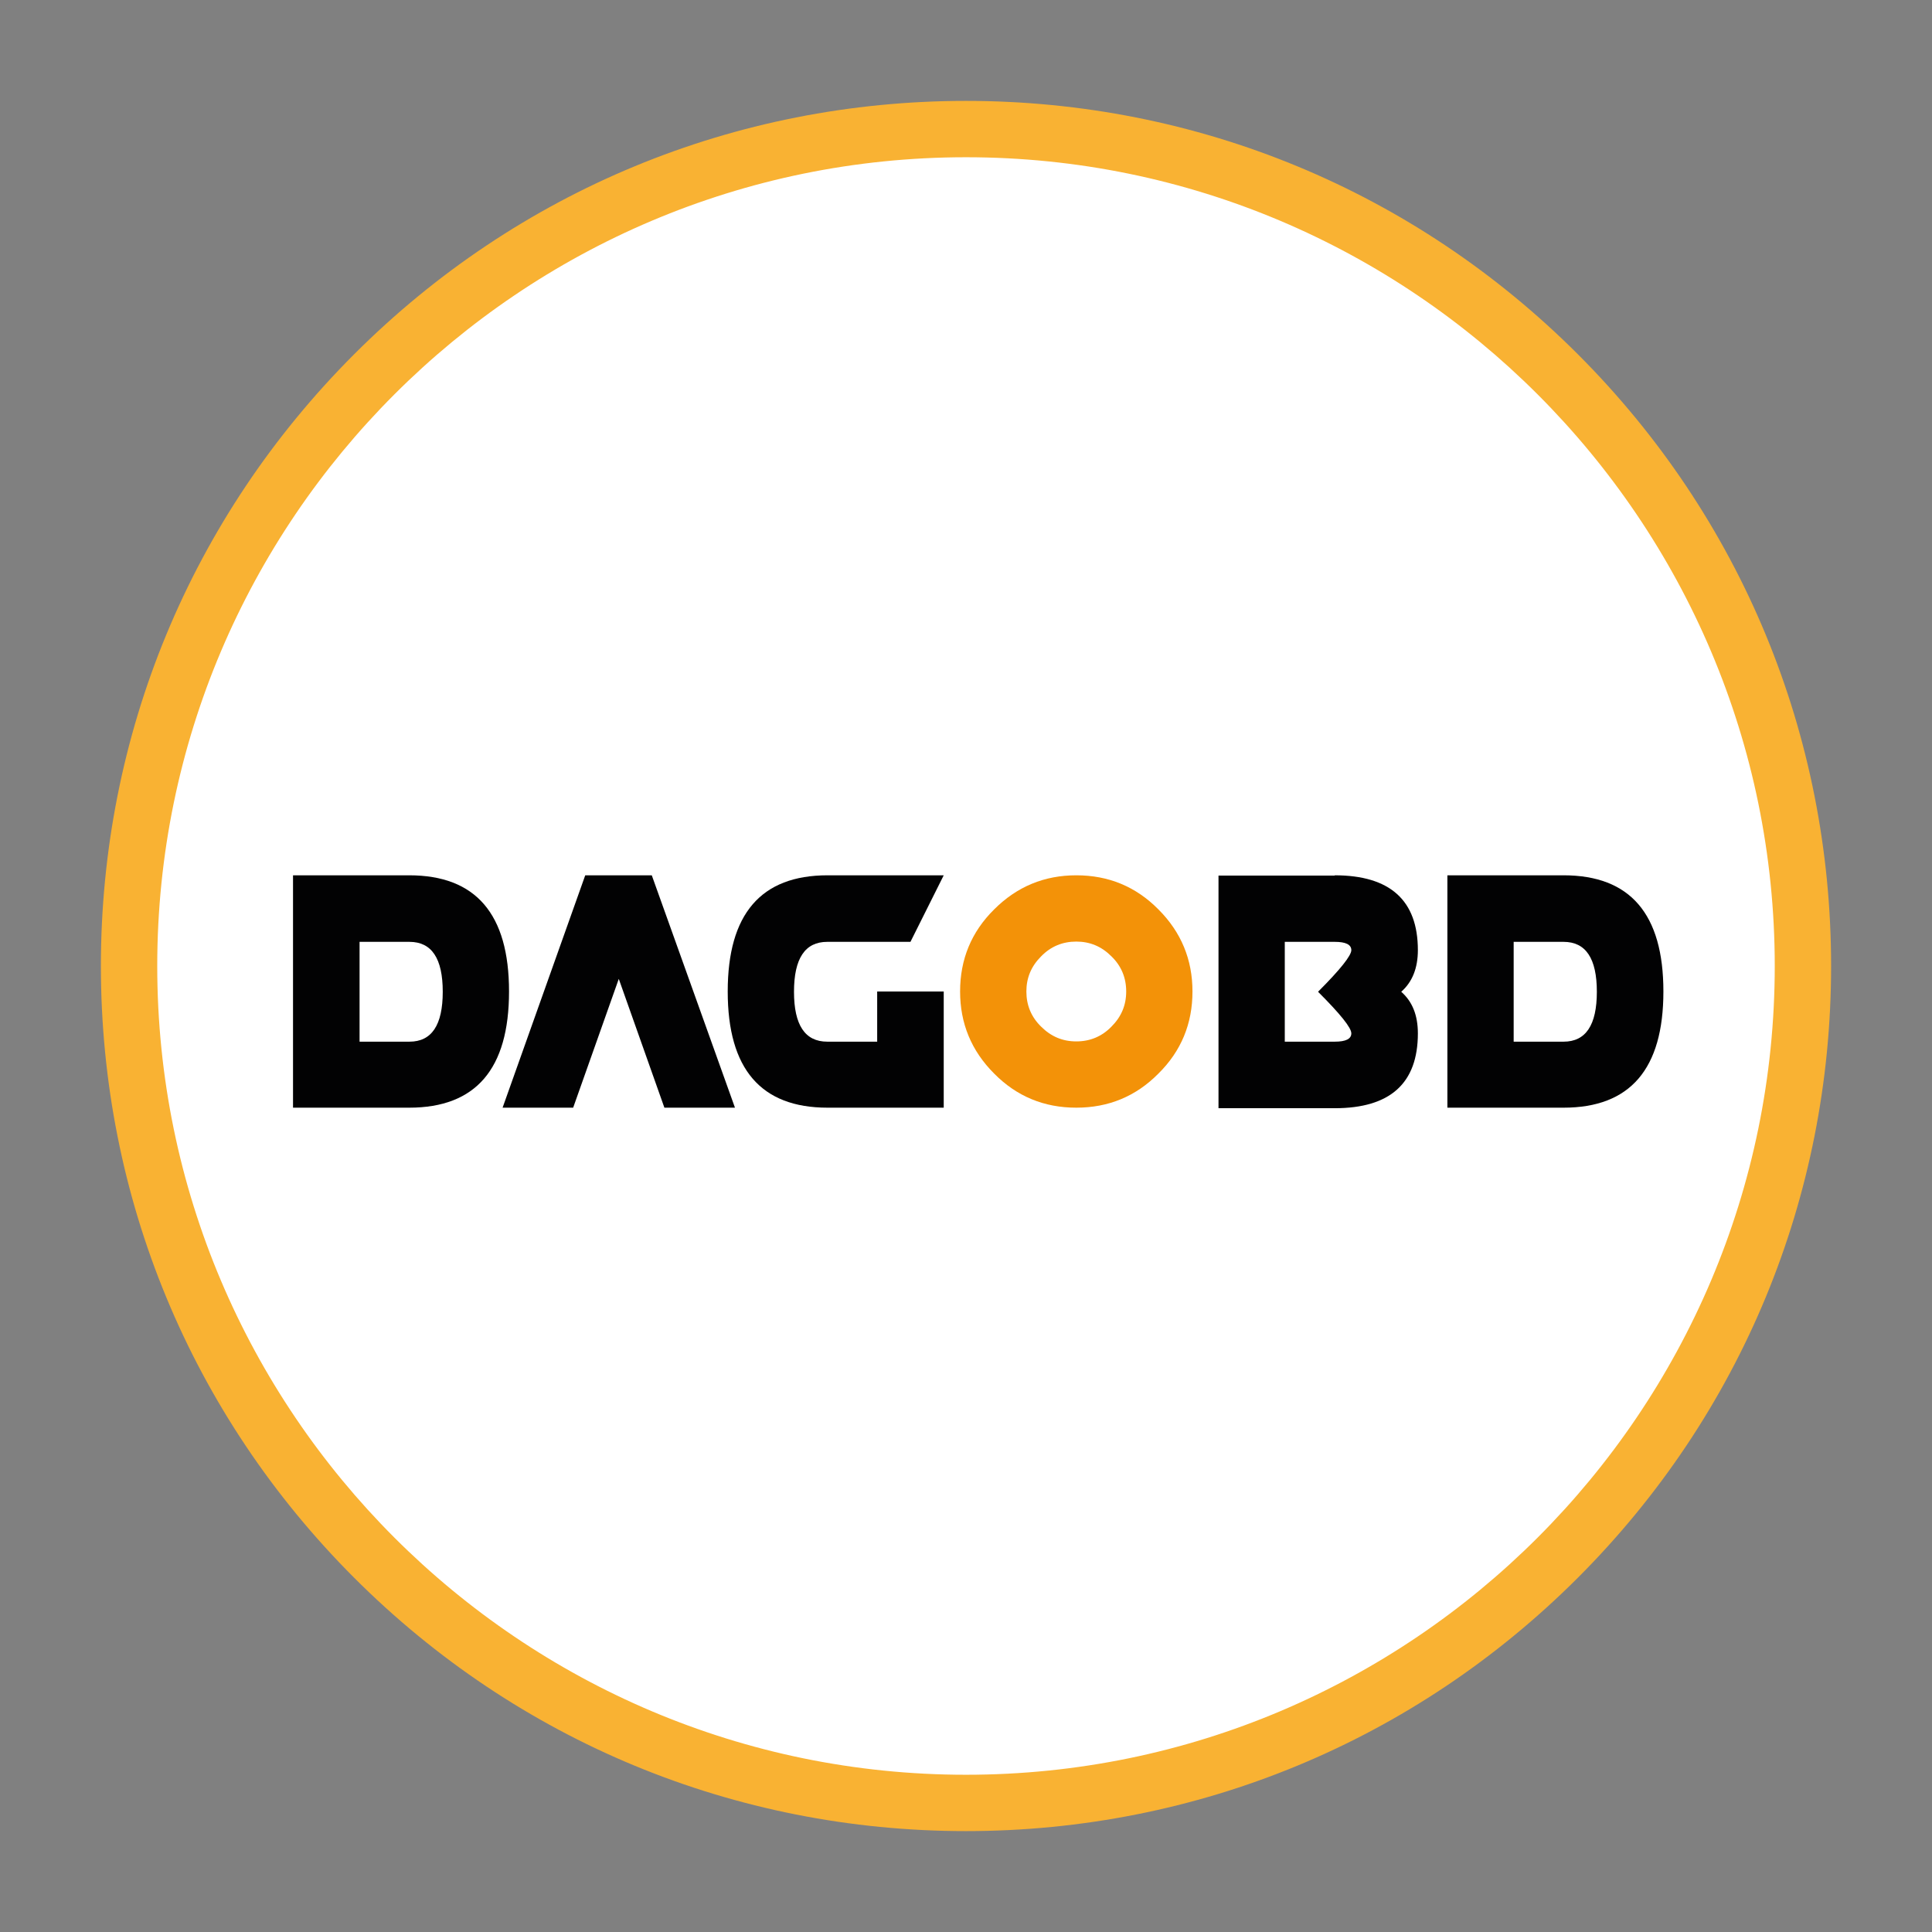
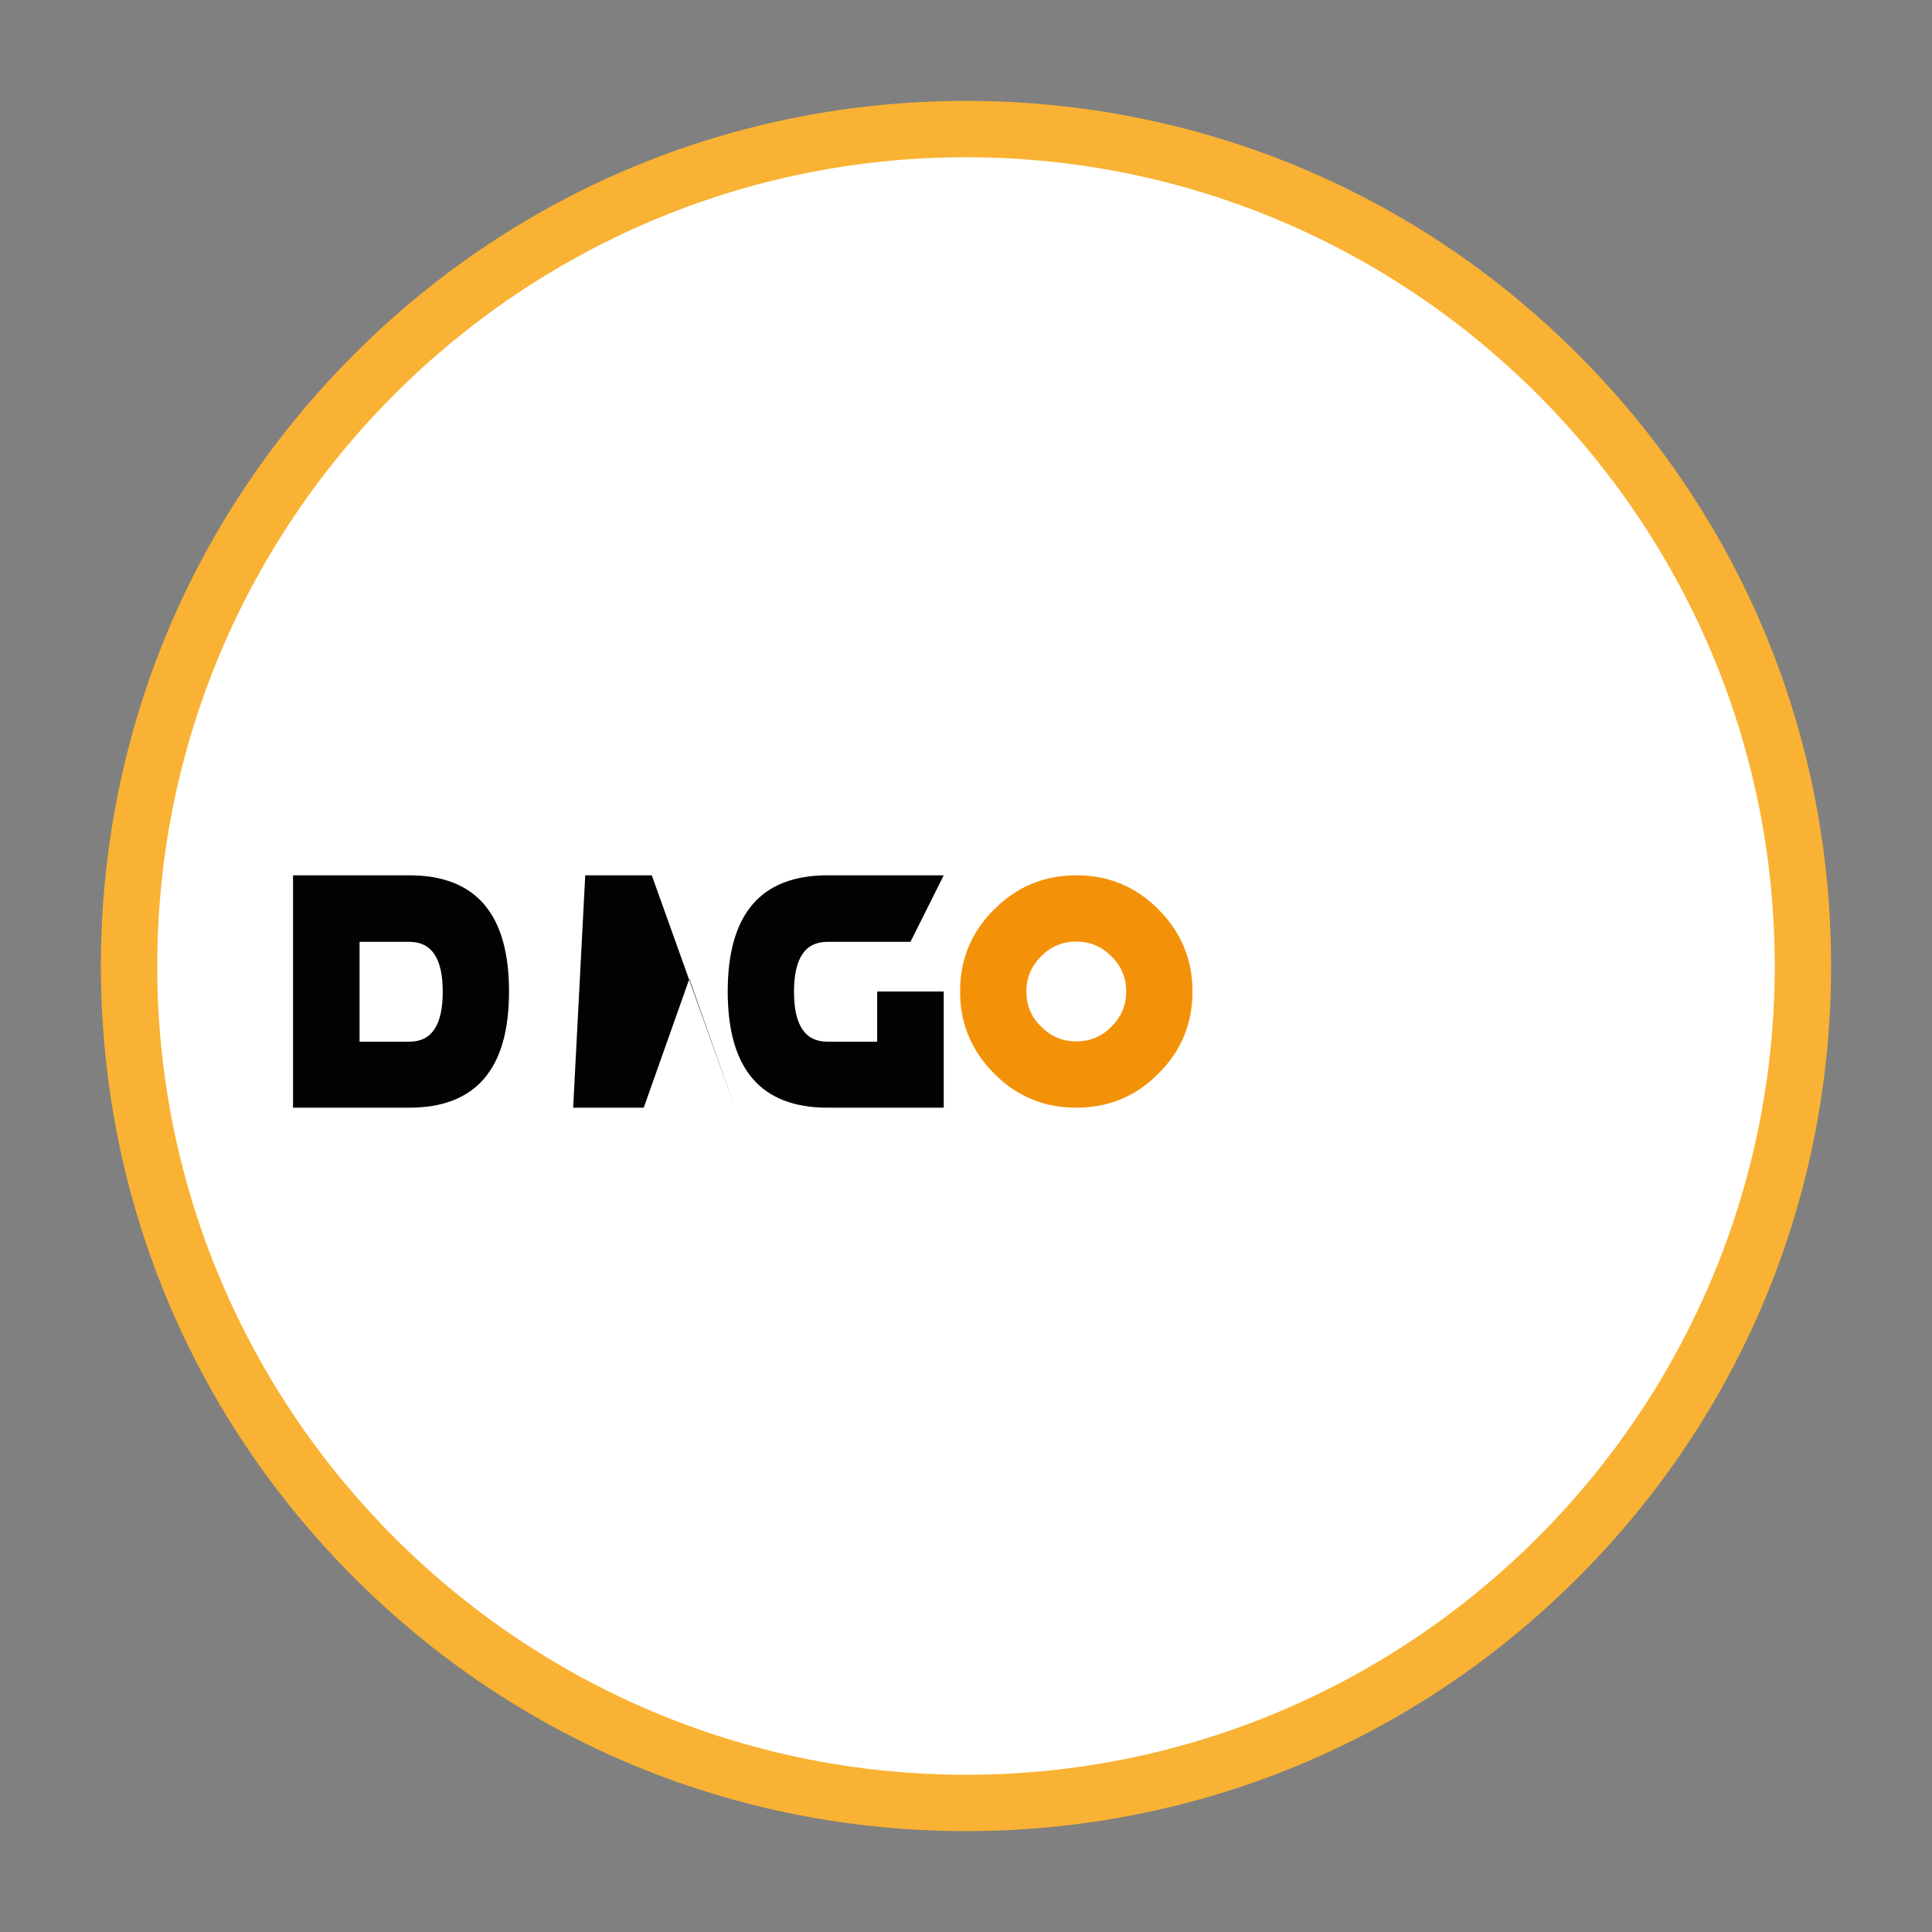
<svg xmlns="http://www.w3.org/2000/svg" version="1.1" id="Layer_1" x="0px" y="0px" viewBox="0 0 720 720" style="enable-background:new 0 0 720 720;" xml:space="preserve">
  <rect x="0" y="0" width="720" height="720" fill="#808080" stroke="none" />
  <style type="text/css"> .st0{fill:#FFFFFF;} .st1{fill:#F9B233;} .st2{fill:#020203;} .st3{fill:#F39208;} </style>
  <circle class="st0" cx="360" cy="360" r="311.9" />
  <path class="st1" d="M360,682.4c-86.1,0-167.1-33.5-228-94.4c-60.9-60.9-94.4-141.9-94.4-228S71.1,192.9,132,132 c60.9-60.9,141.9-94.4,228-94.4S527.1,71.1,588,132c60.9,60.9,94.4,141.9,94.4,228S648.9,527.1,588,588S446.1,682.4,360,682.4z M360,58.6C193.8,58.6,58.6,193.8,58.6,360c0,166.2,135.2,301.4,301.4,301.4c166.2,0,301.4-135.2,301.4-301.4 C661.4,193.8,526.2,58.6,360,58.6z" />
  <g>
    <g>
      <path class="st2" d="M109.2,412.8v-86.6h43.3c24.8,0,37.2,14.4,37.2,43.3s-12.4,43.3-37.2,43.3L109.2,412.8L109.2,412.8z M134,351 v37.2h18.6c8.3,0,12.4-6.2,12.4-18.6c0-12.4-4.1-18.6-12.4-18.6C152.5,351,134,351,134,351z" />
-       <path class="st2" d="M218.1,326.2h24.8l31,86.6h-26.3l-17-48l-17,48h-26.3L218.1,326.2z" />
+       <path class="st2" d="M218.1,326.2h24.8l31,86.6l-17-48l-17,48h-26.3L218.1,326.2z" />
      <path class="st2" d="M326.9,369.5h24.8v43.3h-43.3c-24.8,0-37.2-14.4-37.2-43.3s12.4-43.3,37.2-43.3h43.3L339.3,351h-31 c-8.3,0-12.4,6.2-12.4,18.6c0,12.4,4.1,18.6,12.4,18.6h18.6V369.5z" />
      <path class="st3" d="M401.1,412.8c-12,0-22.2-4.2-30.6-12.7c-8.5-8.5-12.7-18.7-12.7-30.6c0-12,4.2-22.2,12.7-30.6 c8.5-8.5,18.7-12.7,30.6-12.7c12,0,22.2,4.2,30.6,12.7c8.5,8.5,12.7,18.7,12.7,30.6c0,12-4.2,22.2-12.7,30.6 C423.3,408.6,413.1,412.8,401.1,412.8z M414.2,382.6c3.7-3.7,5.5-8,5.5-13.1s-1.8-9.5-5.5-13.1c-3.7-3.7-8-5.5-13.1-5.5 c-5.1,0-9.5,1.8-13.1,5.5c-3.7,3.7-5.5,8-5.5,13.1s1.8,9.5,5.5,13.1c3.7,3.7,8,5.5,13.1,5.5C406.2,388.1,410.6,386.3,414.2,382.6z " />
-       <path class="st2" d="M497.4,326.2c20.6,0,31,9.3,31,27.9c0,6.7-2.1,11.9-6.2,15.5c4.1,3.6,6.2,8.7,6.2,15.5 c0,18.6-10.3,27.9-31,27.9h-43.3v-86.7H497.4z M503.6,354.1c0-2.1-2.1-3.1-6.2-3.1h-18.6v37.2h18.6c4.1,0,6.2-1,6.2-3.1 s-4.1-7.2-12.4-15.5C499.5,361.3,503.6,356.1,503.6,354.1z" />
-       <path class="st2" d="M539.4,412.8v-86.6h43.3c24.8,0,37.2,14.4,37.2,43.3s-12.4,43.3-37.2,43.3L539.4,412.8L539.4,412.8z M564.1,351v37.2h18.6c8.3,0,12.4-6.2,12.4-18.6c0-12.4-4.1-18.6-12.4-18.6C582.7,351,564.1,351,564.1,351z" />
    </g>
  </g>
</svg>